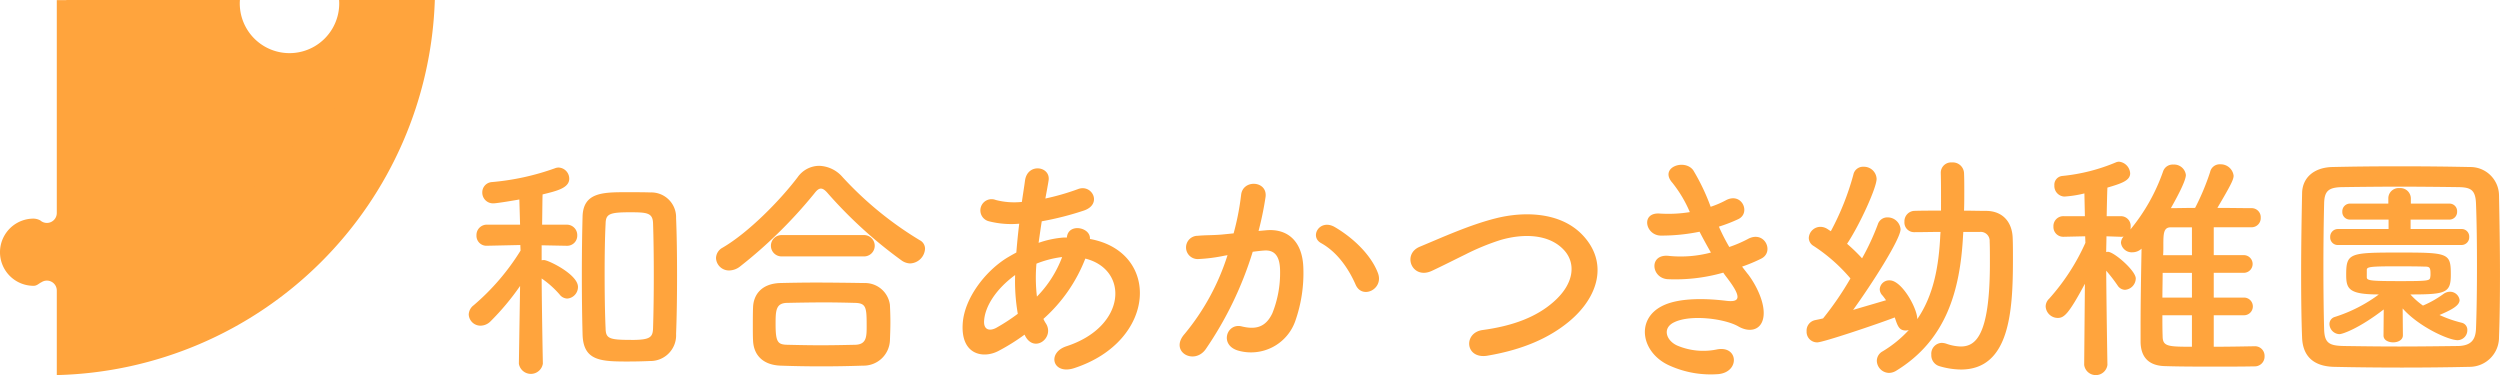
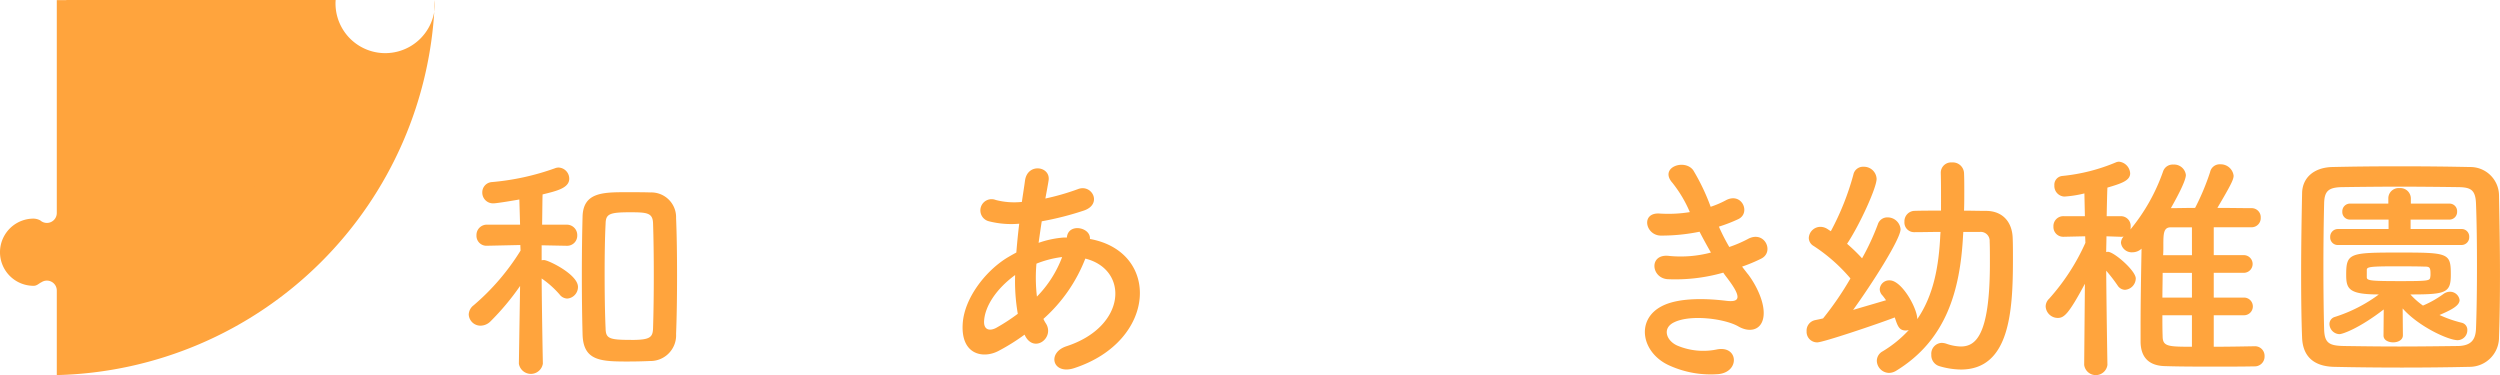
<svg xmlns="http://www.w3.org/2000/svg" id="グループ_1319" data-name="グループ 1319" width="433.239" height="65" viewBox="0 0 433.239 65">
  <defs>
    <clipPath id="clip-path">
      <rect id="長方形_866" data-name="長方形 866" width="433.239" height="65" fill="none" />
    </clipPath>
    <clipPath id="clip-path-3">
      <rect id="長方形_864" data-name="長方形 864" width="33.163" height="17.752" fill="none" />
    </clipPath>
  </defs>
  <g id="グループ_1318" data-name="グループ 1318" clip-path="url(#clip-path)">
    <g id="グループ_1317" data-name="グループ 1317" transform="translate(0 0)">
      <g id="グループ_1316" data-name="グループ 1316" clip-path="url(#clip-path)">
        <path id="パス_872" data-name="パス 872" d="M109.615,68.581a2.105,2.105,0,0,1-4.155,0v-.041l.21-13.431a43.567,43.567,0,0,1-5.163,6.17,2.465,2.465,0,0,1-1.679.713,2.038,2.038,0,0,1-2.057-1.931,2.09,2.09,0,0,1,.839-1.595,40.14,40.14,0,0,0,8.143-9.486l-.042-.965L100,48.14h-.042a1.727,1.727,0,0,1-1.847-1.806A1.794,1.794,0,0,1,100,44.488h5.667l-.126-4.365c-.672.126-3.9.672-4.491.672a1.863,1.863,0,0,1-1.931-1.889,1.78,1.78,0,0,1,1.679-1.8,43.294,43.294,0,0,0,10.913-2.392,1.684,1.684,0,0,1,.63-.126,1.937,1.937,0,0,1,1.848,1.931c0,1.637-2.225,2.14-4.618,2.728-.042.966-.042,2.981-.084,5.246h4.2a1.794,1.794,0,0,1,1.889,1.847,1.75,1.75,0,0,1-1.847,1.806h-.042l-4.281-.084v2.6a1.574,1.574,0,0,1,.42-.042c.713,0,5.876,2.476,5.876,4.66a2.016,2.016,0,0,1-1.847,2.014,1.735,1.735,0,0,1-1.343-.713,16.4,16.4,0,0,0-3.106-2.77c.042,6.3.21,14.732.21,14.732Zm15.068-.378c-4.911,0-8.059,0-8.184-4.7-.085-3.232-.126-6.715-.126-10.242s.041-7.009.126-10.2c.125-4.113,3.4-4.2,7.555-4.2,1.469,0,3.064,0,4.2.042a4.3,4.3,0,0,1,4.45,4.45c.126,3.022.167,6.463.167,9.947s-.041,6.968-.167,10.116a4.452,4.452,0,0,1-4.534,4.7c-.881.041-2.182.083-3.484.083m.21-3.735c3.316,0,3.777-.42,3.819-2.1.084-2.686.126-5.919.126-9.15,0-3.191-.042-6.38-.126-8.9-.042-1.889-1.007-1.973-4.071-1.973-3.567,0-4.113.337-4.155,1.973-.126,2.476-.168,5.54-.168,8.6,0,3.4.042,6.8.168,9.57.042,1.721.588,1.973,4.407,1.973" transform="translate(-15.541 -5.554)" fill="#ffa43d" />
-         <path id="パス_873" data-name="パス 873" d="M181.442,51.148a2.721,2.721,0,0,1-1.385-.461,77.507,77.507,0,0,1-12.844-11.669c-.462-.545-.839-.839-1.217-.839s-.714.295-1.133.839a80.988,80.988,0,0,1-12.845,12.634,3.126,3.126,0,0,1-1.889.714,2.245,2.245,0,0,1-2.308-2.14,2.106,2.106,0,0,1,1.134-1.806c4.532-2.644,9.989-8.226,13.012-12.213a4.6,4.6,0,0,1,3.735-1.973,5.568,5.568,0,0,1,4.029,1.931A60.7,60.7,0,0,0,183.12,47.119a1.653,1.653,0,0,1,.923,1.511,2.688,2.688,0,0,1-2.6,2.518M173.3,68.861c-2.434.084-4.869.125-7.261.125q-3.527,0-7.052-.125c-3.064-.126-4.617-1.847-4.743-4.282-.042-.755-.042-1.637-.042-2.518,0-1.175,0-2.392.042-3.358.084-1.973,1.3-4.029,4.659-4.156,1.763-.042,3.9-.083,6.17-.083,2.77,0,5.75.041,8.436.083a4.346,4.346,0,0,1,4.449,3.778c.043.881.084,1.931.084,3.022,0,1.049-.041,2.141-.084,3.191a4.563,4.563,0,0,1-4.659,4.323M159.28,49.931a1.849,1.849,0,1,1,0-3.693h14.1a1.849,1.849,0,1,1,0,3.693Zm14.648,12c0-3.148-.084-3.9-2.015-3.945-1.553-.042-3.358-.084-5.246-.084-2.267,0-4.576.042-6.548.084-1.931.042-1.973,1.343-1.973,3.693,0,3.106.378,3.526,2.015,3.567,1.806.042,3.778.085,5.793.085,2.057,0,4.113-.043,6.044-.085,1.931-.083,1.931-1.427,1.931-3.316" transform="translate(-23.739 -5.497)" fill="#ffa43d" />
        <path id="パス_874" data-name="パス 874" d="M209.467,63.572a35.11,35.11,0,0,1-4.575,2.854c-2.6,1.343-6.589.672-6.128-4.952.336-4.113,3.693-8.69,7.513-11.123q.82-.5,1.764-1.007c.126-1.6.293-3.275.5-4.994a15.671,15.671,0,0,1-5.246-.42,1.943,1.943,0,1,1,1.175-3.694,12.625,12.625,0,0,0,4.534.336c.167-1.217.377-2.477.546-3.736.462-3.106,4.533-2.433,4.071.085-.168,1.049-.378,2.1-.546,3.064a41.925,41.925,0,0,0,5.666-1.637c2.435-.923,4.282,2.644.965,3.735a52.56,52.56,0,0,1-7.261,1.848c-.21,1.342-.378,2.559-.546,3.735a16.873,16.873,0,0,1,4.407-.924h.5v-.083c.294-2.477,4.156-1.679,3.987.335,12.256,2.224,11.627,17.671-2.686,22.372-3.777,1.259-4.827-2.644-1.385-3.778,10.451-3.4,10.871-13.3,3.274-15.193a27.076,27.076,0,0,1-7.261,10.451,5.416,5.416,0,0,0,.462.839c1.469,2.433-2.015,5.12-3.609,2.14Zm-1.637-10.326c-3.316,2.435-5.2,5.414-5.372,7.891-.126,1.679,1.007,1.847,2.1,1.259a33.35,33.35,0,0,0,3.736-2.435,33.244,33.244,0,0,1-.462-6.715m8.017-3.106a17.8,17.8,0,0,0-4.323,1.133,28.223,28.223,0,0,0,.084,5.708,19.641,19.641,0,0,0,4.365-6.841Z" transform="translate(-31.915 -5.582)" fill="#ffa43d" />
-         <path id="パス_875" data-name="パス 875" d="M258.593,45.994c3.526-.294,6.212,1.764,6.379,6.463a25.006,25.006,0,0,1-1.427,9.361,8.136,8.136,0,0,1-9.863,5.036c-3.316-.966-1.973-4.827.588-4.2,2.392.588,4.155.21,5.33-2.267a18.737,18.737,0,0,0,1.343-7.261c0-2.561-.881-3.778-2.812-3.61-.63.042-1.259.127-1.931.21A61.879,61.879,0,0,1,248.058,66.6c-2.015,2.854-6.379.42-3.651-2.645a40.492,40.492,0,0,0,7.429-13.641l-.5.084a28.474,28.474,0,0,1-4.533.588,2.017,2.017,0,1,1-.126-4.029c1.3-.126,2.6-.084,4.113-.21l2.1-.21a44.908,44.908,0,0,0,1.3-6.673c.294-2.729,4.575-2.476,4.239.336a55.3,55.3,0,0,1-1.217,5.918Zm15.446,9.444c-1.007-2.308-2.9-5.5-6-7.22-2.057-1.133-.21-4.281,2.392-2.769,3.358,1.972,6.337,4.952,7.471,7.974,1.049,2.77-2.728,4.617-3.861,2.015" transform="translate(-39.11 -6.095)" fill="#ffa43d" />
-         <path id="パス_876" data-name="パス 876" d="M304.522,68.748c-3.9.63-4.2-3.987-.839-4.449,5.288-.713,9.359-2.266,12.34-4.911,3.567-3.148,3.819-6.59,1.889-8.815-2.686-3.064-7.429-2.98-11.207-1.848a40.888,40.888,0,0,0-6,2.477c-1.889.923-3.778,1.89-5.834,2.854-3.4,1.554-5.205-2.9-2.057-4.2,3.651-1.511,8.6-3.777,13.138-4.911,4.785-1.217,11.165-1.174,15.026,2.855,4.533,4.743,2.854,10.745-2.308,15.026-3.4,2.812-7.933,4.869-14.145,5.918" transform="translate(-46.762 -7.106)" fill="#ffa43d" />
        <path id="パス_877" data-name="パス 877" d="M357.372,52.877c1.511,1.931,3.19,5.288,2.728,7.681-.42,2.182-2.434,2.56-4.323,1.469-2.224-1.3-8.185-2.14-11.123-.713-2.182,1.049-1.3,3.274.63,4.071a11.577,11.577,0,0,0,6.8.63c3.735-.713,3.987,3.946.21,4.282a17.306,17.306,0,0,1-8.311-1.427c-4.952-2.1-6.128-7.975-1.427-10.367,3.106-1.595,8.269-1.259,11.039-.923,2.266.294,2.938-.336.5-3.609-.294-.42-.63-.8-.923-1.259a30.275,30.275,0,0,1-9.654,1.132c-2.9-.21-3.274-4.491.294-4.028a20.449,20.449,0,0,0,7.22-.588c-.63-1.09-1.3-2.308-1.973-3.609a32.98,32.98,0,0,1-6.674.672c-2.728,0-3.567-4.071-.21-3.819a23.283,23.283,0,0,0,5.2-.252,21.688,21.688,0,0,0-3.022-5.079c-2.35-2.643,2.1-4.239,3.609-2.182a36.22,36.22,0,0,1,3.022,6.338,16.029,16.029,0,0,0,2.645-1.132c2.77-1.469,4.365,2.224,2.14,3.274a26.865,26.865,0,0,1-3.358,1.3,34.815,34.815,0,0,0,1.8,3.526,21.989,21.989,0,0,0,3.148-1.343c2.938-1.679,4.743,2.182,2.392,3.358a26.577,26.577,0,0,1-3.316,1.386c.294.42.63.8.923,1.217" transform="translate(-54.535 -5.463)" fill="#ffa43d" />
        <path id="パス_878" data-name="パス 878" d="M400.13,45.579l-.042.63c-.5,9.569-2.938,18.132-11.585,23.42a2.431,2.431,0,0,1-1.259.379,2.161,2.161,0,0,1-2.1-2.1,1.888,1.888,0,0,1,1.007-1.638,20.2,20.2,0,0,0,4.533-3.693,2.107,2.107,0,0,1-.5.084c-1.175,0-1.427-.755-1.931-2.267-3.064,1.176-12.424,4.324-13.431,4.324a1.826,1.826,0,0,1-1.847-1.931,1.846,1.846,0,0,1,1.511-1.931c.378-.084.839-.168,1.343-.294a54.235,54.235,0,0,0,4.743-6.925,29.236,29.236,0,0,0-6.379-5.626,1.633,1.633,0,0,1-.839-1.384,2.029,2.029,0,0,1,2.015-1.931,2.236,2.236,0,0,1,1.007.253c.252.125.5.335.8.5a46.214,46.214,0,0,0,3.9-9.78,1.7,1.7,0,0,1,1.763-1.385,2.193,2.193,0,0,1,2.267,2.1c0,1.553-2.981,8.058-5.12,11.249a29.768,29.768,0,0,1,2.6,2.518,42.432,42.432,0,0,0,2.728-5.877,1.718,1.718,0,0,1,1.679-1.217,2.248,2.248,0,0,1,2.266,2.057c0,1.679-4.911,9.4-8.226,13.978,2.266-.672,4.449-1.3,5.708-1.679-.21-.295-.42-.588-.63-.839a1.565,1.565,0,0,1-.462-1.091,1.64,1.64,0,0,1,1.721-1.512c2.1,0,4.785,4.827,4.785,6.716,2.813-4.113,3.736-9.108,3.988-14.565l.041-.545c-1.553,0-3.148.042-4.491.042h-.042a1.671,1.671,0,0,1-1.721-1.806,1.8,1.8,0,0,1,1.763-1.889c1.427-.041,2.981-.041,4.575-.041V39.912c0-1.595,0-3.19-.041-4.533V35.3a1.785,1.785,0,0,1,1.93-1.764,1.946,1.946,0,0,1,2.1,1.848c.042.965.042,2.057.042,3.148s0,2.224-.042,3.358c1.3,0,2.644.041,3.9.041,2.77.042,4.45,1.889,4.533,4.743.042,1.007.042,2.266.042,3.609,0,9.024-.545,19.139-9.024,19.139a13.539,13.539,0,0,1-3.736-.588,1.958,1.958,0,0,1-1.385-1.972,1.88,1.88,0,0,1,1.8-2.057,2.827,2.827,0,0,1,.756.126,8.131,8.131,0,0,0,2.518.5c2.476,0,5.078-1.595,5.078-14.4,0-1.511,0-2.854-.042-3.82a1.547,1.547,0,0,0-1.679-1.636Z" transform="translate(-59.898 -5.385)" fill="#ffa43d" />
        <path id="パス_879" data-name="パス 879" d="M458.5,65.366a1.662,1.662,0,0,1,1.763,1.722,1.7,1.7,0,0,1-1.8,1.762c-2.1.043-4.45.043-6.842.043-2.938,0-5.96,0-8.562-.085-2.477-.041-4.24-1.175-4.282-4.2V61.966c0-4.24.085-9.191.168-13.515a2.3,2.3,0,0,1-1.553.63,1.883,1.883,0,0,1-2.015-1.637,1.639,1.639,0,0,1,.462-1.092,1.846,1.846,0,0,1-.5.043l-2.476-.084c0,.923-.042,1.847-.042,2.728.084,0,.21-.042.294-.042,1.049,0,4.827,3.274,4.827,4.618a2.012,2.012,0,0,1-1.889,1.972,1.587,1.587,0,0,1-1.259-.755,28.036,28.036,0,0,0-1.973-2.56c.042,6.59.21,16.286.21,16.286V68.6a2.032,2.032,0,0,1-4.029,0v-.041l.125-14.02c-2.812,5.246-3.609,5.919-4.7,5.919a2.112,2.112,0,0,1-2.1-1.973,1.853,1.853,0,0,1,.588-1.343,37.261,37.261,0,0,0,6.3-9.7l-.042-1.133-3.694.084h-.041a1.694,1.694,0,0,1-1.764-1.763,1.715,1.715,0,0,1,1.8-1.806h3.651l-.084-3.945a19.321,19.321,0,0,1-3.484.546,1.828,1.828,0,0,1-1.721-1.93,1.525,1.525,0,0,1,1.343-1.638,31.973,31.973,0,0,0,9.4-2.392,1.509,1.509,0,0,1,.462-.084,2.158,2.158,0,0,1,1.931,2.015c0,1.26-1.511,1.763-3.945,2.476-.042.882-.084,2.771-.126,4.952h2.434a1.692,1.692,0,0,1,1.721,1.806,2.044,2.044,0,0,1-.042.5,32.776,32.776,0,0,0,5.666-10.074,1.746,1.746,0,0,1,1.764-1.175,2.053,2.053,0,0,1,2.182,1.8c0,1.176-2.057,4.785-2.6,5.751,1.3,0,2.729-.043,4.2-.043a41.821,41.821,0,0,0,2.6-6.212,1.693,1.693,0,0,1,1.763-1.343,2.251,2.251,0,0,1,2.309,1.973c0,.672-.462,1.595-2.813,5.582,2.14,0,4.2.043,5.919.043a1.574,1.574,0,0,1,1.595,1.637,1.594,1.594,0,0,1-1.638,1.679h-6.505v4.827h5.205a1.532,1.532,0,1,1,0,3.064h-5.205V56.93h5.205a1.532,1.532,0,1,1,0,3.063h-5.205V65.45c2.308,0,4.743-.041,7.01-.084ZM447.675,52.648H442.6c0,1.428-.043,2.855-.043,4.282h5.121Zm0,7.345h-5.121c0,1.26,0,2.477.043,3.61,0,1.806.923,1.847,5.078,1.847Zm0-15.235h-3.693c-1.259,0-1.259,1.174-1.259,3.19,0,.546,0,1.091-.043,1.637h5Z" transform="translate(-67.823 -5.361)" fill="#ffa43d" />
        <path id="パス_880" data-name="パス 880" d="M504.2,69.087c-3.693.084-7.681.125-11.668.125s-7.974-.041-11.752-.125c-3.653-.085-5.416-1.931-5.542-5.037-.125-3.148-.168-7.051-.168-11.038,0-4.869.084-9.906.168-14.02.042-2.686,2.057-4.448,5.205-4.533,3.651-.084,7.639-.125,11.71-.125s8.186.041,12.13.125a4.966,4.966,0,0,1,5.079,4.869c.083,4.28.167,9.15.167,13.809,0,3.861-.041,7.6-.167,10.787a5.107,5.107,0,0,1-5.163,5.162m1.343-17.5c0-3.777-.041-7.513-.167-10.786-.084-2.393-.923-2.813-2.981-2.855-3.148-.041-6.756-.083-10.283-.083-3.567,0-7.009.042-9.949.083-2.392.042-3.062.713-3.106,2.855-.083,3.4-.126,7.3-.126,11.123s.043,7.555.126,10.7c.084,2.392.923,2.812,3.526,2.854,2.9.042,6.087.085,9.445.085,3.316,0,6.8-.043,10.2-.085,2.35-.042,3.064-1.132,3.148-2.98.126-3.358.167-7.136.167-10.913m-16.159,7.555c-4.24,3.274-7.135,4.281-7.681,4.281a1.792,1.792,0,0,1-1.722-1.763,1.268,1.268,0,0,1,.923-1.217,25.869,25.869,0,0,0,7.64-3.9c-5.163,0-5.666-.923-5.666-3.4,0-3.778.587-3.862,9.15-3.862,8.647,0,8.982.084,8.982,3.862,0,3.148-.881,3.4-7.009,3.4a13.647,13.647,0,0,0,2.182,1.931A17.762,17.762,0,0,0,499.8,56.41a1.924,1.924,0,0,1,1.007-.335,1.666,1.666,0,0,1,1.721,1.427c0,.923-1.216,1.637-3.484,2.6a21.286,21.286,0,0,0,3.861,1.343,1.256,1.256,0,0,1,.965,1.3,1.716,1.716,0,0,1-1.679,1.721c-1.595,0-6.756-2.35-9.527-5.5l.041,4.659c0,.8-.839,1.217-1.679,1.217s-1.679-.378-1.679-1.174V63.63Zm-7.933-11.164a1.31,1.31,0,0,1-1.343-1.386,1.332,1.332,0,0,1,1.343-1.385h8.773V43.567h-6.674a1.31,1.31,0,0,1-1.343-1.385,1.332,1.332,0,0,1,1.343-1.385h6.631v-.924a1.784,1.784,0,0,1,1.931-1.762,1.82,1.82,0,0,1,1.973,1.762V40.8h6.674a1.309,1.309,0,0,1,1.342,1.385,1.332,1.332,0,0,1-1.342,1.385h-6.717V45.2h8.815a1.309,1.309,0,0,1,1.342,1.385,1.332,1.332,0,0,1-1.342,1.386Zm5,5.582c0,.587.587.672,5.917.672,4.828,0,5-.085,5.079-.672a2.6,2.6,0,0,0,.042-.63c0-1.175-.21-1.217-1.216-1.217-1.3-.043-3.233-.043-5.079-.043-4.282,0-4.7.126-4.743.588Z" transform="translate(-76.294 -5.514)" fill="#ffa43d" />
-         <path id="パス_881" data-name="パス 881" d="M11.5,0V.025H9.841V36.9a1.715,1.715,0,0,1-2.852,1.3,2.632,2.632,0,0,0-1.168-.315,5.822,5.822,0,0,0,0,11.644c.6,0,.89-.4,1.37-.623a1.715,1.715,0,0,1,2.65,1.459V65A67.193,67.193,0,0,0,75.354,0H58.763c.013.2.024.392.024.591a8.618,8.618,0,0,1-17.236,0c0-.2.013-.4.026-.591H11.5" transform="translate(0 0)" fill="#ffa43d" />
+         <path id="パス_881" data-name="パス 881" d="M11.5,0V.025H9.841V36.9a1.715,1.715,0,0,1-2.852,1.3,2.632,2.632,0,0,0-1.168-.315,5.822,5.822,0,0,0,0,11.644c.6,0,.89-.4,1.37-.623a1.715,1.715,0,0,1,2.65,1.459V65A67.193,67.193,0,0,0,75.354,0c.013.2.024.392.024.591a8.618,8.618,0,0,1-17.236,0c0-.2.013-.4.026-.591H11.5" transform="translate(0 0)" fill="#ffa43d" />
        <g id="グループ_1315" data-name="グループ 1315" transform="translate(26.017 18.151)" style="mix-blend-mode: multiply;isolation: isolate">
          <g id="グループ_1314" data-name="グループ 1314">
            <g id="グループ_1313" data-name="グループ 1313" clip-path="url(#clip-path-3)">
-               <path id="パス_882" data-name="パス 882" d="M36.784,24.519a2.9,2.9,0,1,1-2.9-2.9,2.895,2.895,0,0,1,2.9,2.9" transform="translate(-30.994 -21.624)" fill="#ffa43d" />
-               <path id="パス_883" data-name="パス 883" d="M69.393,24.519a2.9,2.9,0,1,1-2.9-2.9,2.895,2.895,0,0,1,2.9,2.9" transform="translate(-36.231 -21.624)" fill="#ffa43d" />
              <path id="パス_884" data-name="パス 884" d="M48.912,40.743a9.678,9.678,0,0,1-9.593-8.807,1.655,1.655,0,0,1,3.3-.278,6.318,6.318,0,0,0,12.589,0,1.654,1.654,0,0,1,3.3.276,9.677,9.677,0,0,1-9.591,8.808" transform="translate(-32.33 -22.992)" fill="#ffa43d" />
            </g>
          </g>
        </g>
      </g>
    </g>
  </g>
</svg>